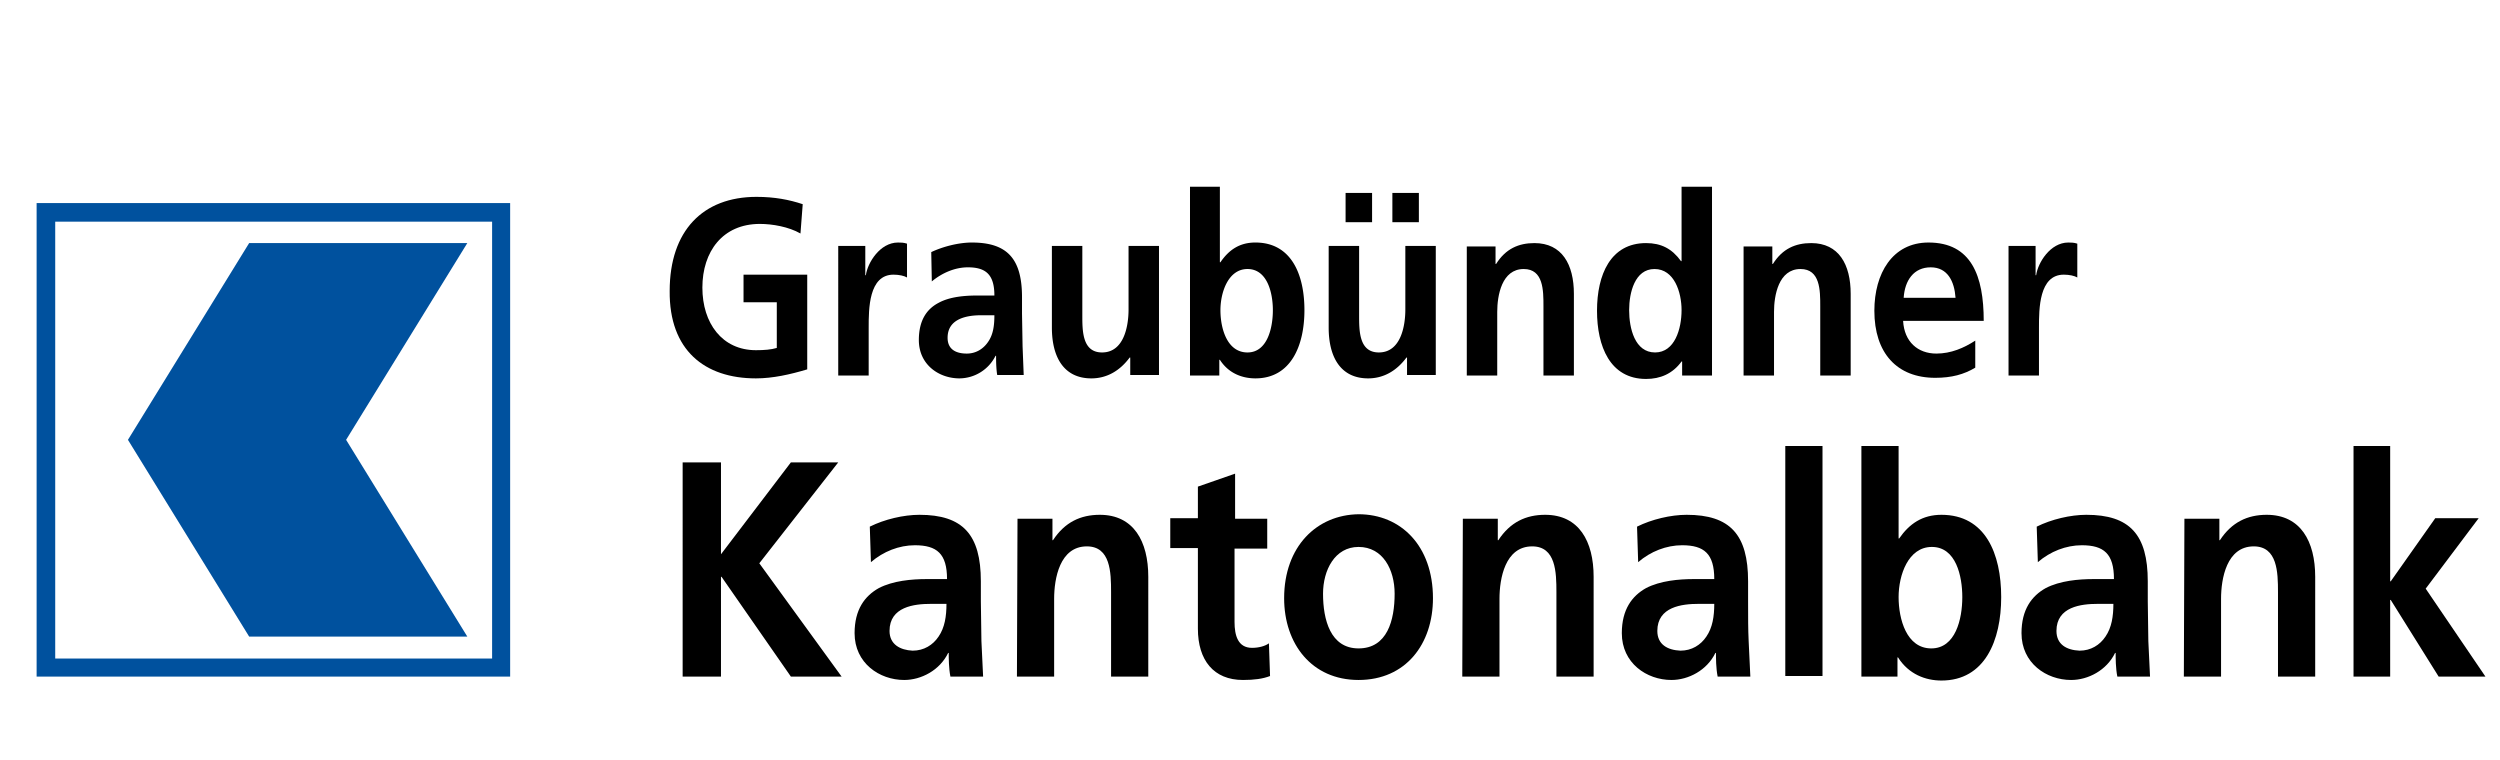
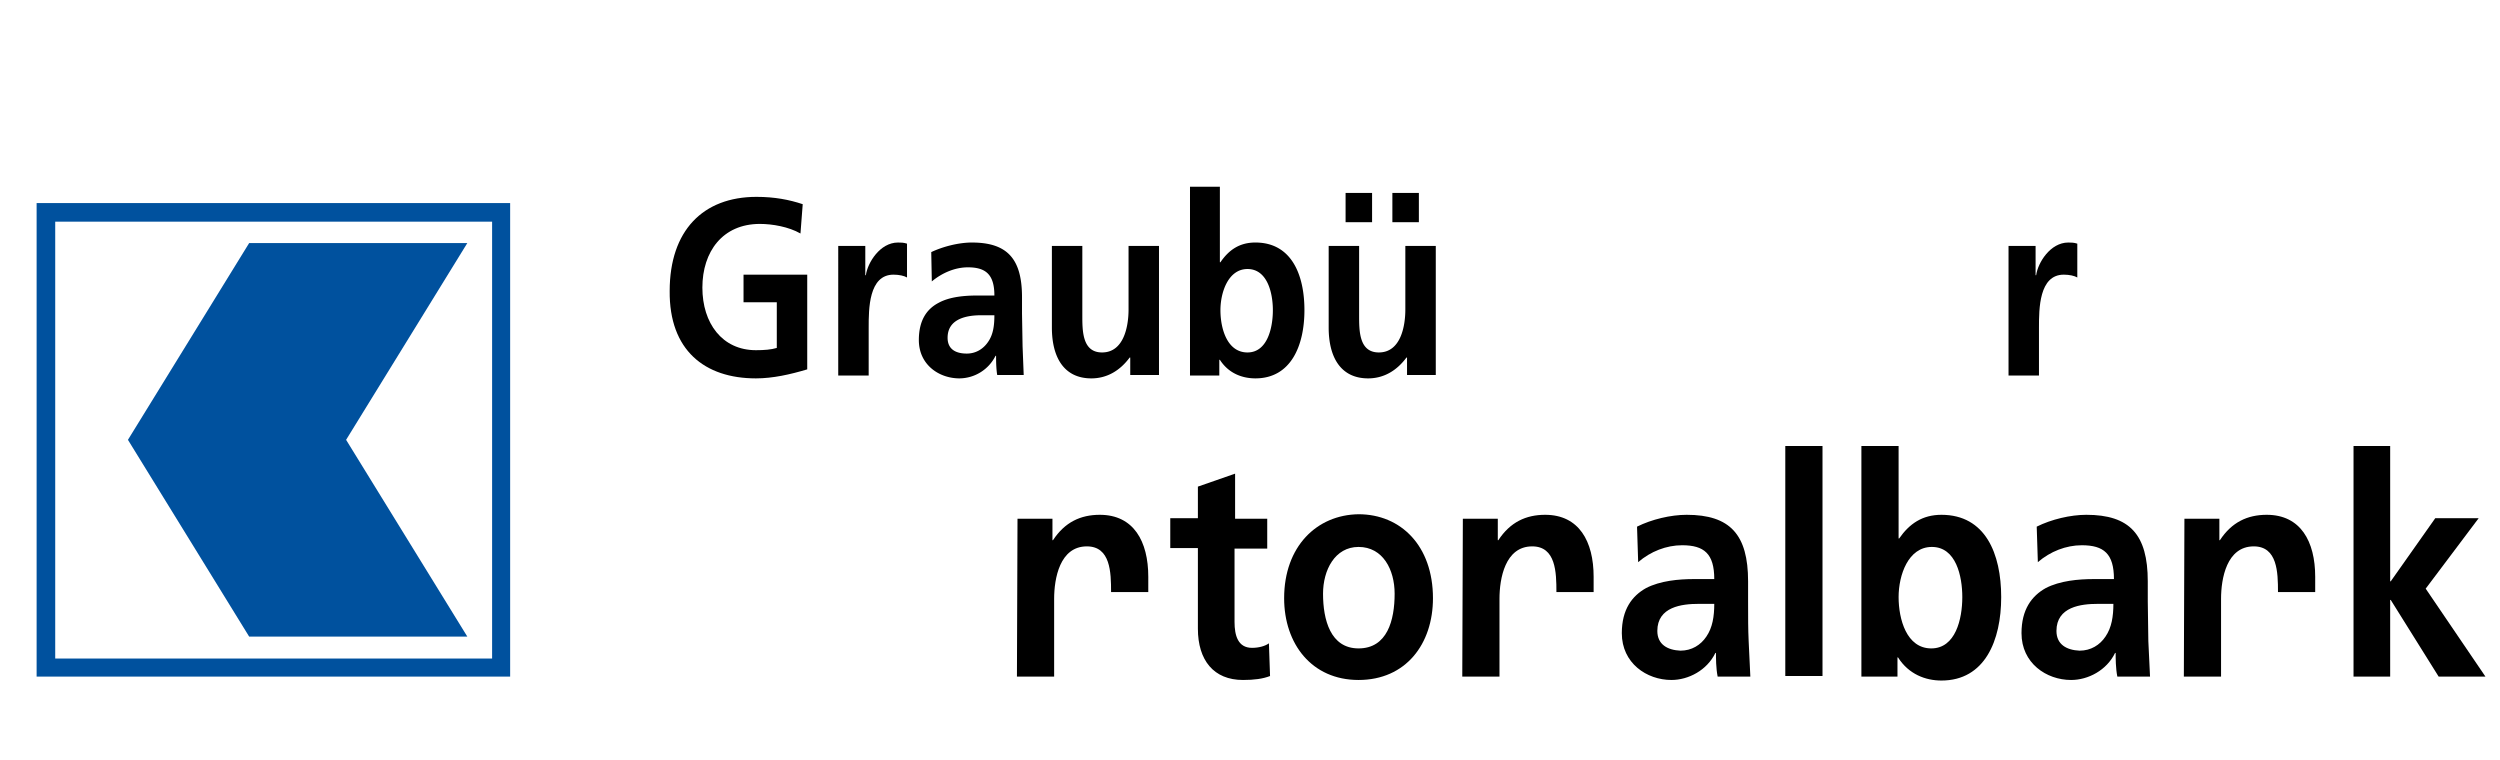
<svg xmlns="http://www.w3.org/2000/svg" xmlns:ns1="http://www.inkscape.org/namespaces/inkscape" xmlns:ns2="http://sodipodi.sourceforge.net/DTD/sodipodi-0.dtd" xmlns:xlink="http://www.w3.org/1999/xlink" width="102mm" height="31mm" viewBox="0 0 102 31" version="1.1" id="svg8" ns1:version="0.92.2 (5c3e80d, 2017-08-06)" ns2:docname="GKB.svg">
  <title id="title932">GKB bei Hypotheke</title>
  <defs id="defs2">
    <path d="M 183.6,33.5 H 189 V 25 c 0,-3.3 0,-9.4 4.4,-9.4 1,0 1.9,0.2 2.4,0.5 v -6 c -0.6,-0.2 -1.1,-0.2 -1.6,-0.2 -3.2,0 -5.4,3.6 -5.7,5.8 h -0.1 v -5.2 h -4.8 z" id="B" ns1:connector-curvature="0" />
-     <path d="m 295.1,33.5 h 5.4 V 22.2 c 0,-2.9 0.8,-7.6 4.7,-7.6 3.5,0 3.5,3.8 3.5,6.6 v 12.3 h 5.4 V 19 c 0,-5.2 -2.1,-9 -7,-9 -2.8,0 -5.1,1 -6.8,3.7 h -0.1 v -3.1 h -5.1 z" id="C" ns1:connector-curvature="0" />
-     <path d="m 215.3,86.9 h 6.6 V 73.1 c 0,-3.6 1,-9.3 5.8,-9.3 4.2,0 4.3,4.6 4.3,8.1 v 15 h 6.6 V 69.2 c 0,-6.3 -2.6,-11 -8.6,-11 -3.4,0 -6.2,1.3 -8.3,4.5 h -0.1 v -3.8 h -6.2 z" id="D" ns1:connector-curvature="0" />
+     <path d="m 215.3,86.9 h 6.6 V 73.1 c 0,-3.6 1,-9.3 5.8,-9.3 4.2,0 4.3,4.6 4.3,8.1 h 6.6 V 69.2 c 0,-6.3 -2.6,-11 -8.6,-11 -3.4,0 -6.2,1.3 -8.3,4.5 h -0.1 v -3.8 h -6.2 z" id="D" ns1:connector-curvature="0" />
  </defs>
  <ns2:namedview id="base" pagecolor="#ffffff" bordercolor="#666666" borderopacity="1.0" ns1:pageopacity="0.0" ns1:pageshadow="2" ns1:zoom="0.35" ns1:cx="-85.714286" ns1:cy="560" ns1:document-units="mm" ns1:current-layer="layer1" showgrid="false" ns1:window-width="1920" ns1:window-height="1017" ns1:window-x="-8" ns1:window-y="-8" ns1:window-maximized="1" />
  <g ns1:label="Ebene 1" ns1:groupmode="layer" id="layer1" transform="translate(0,-266)">
    <g id="g877" transform="matrix(0.23,0,0,0.23,-8.028,273.618)">
      <path id="path815" d="m 44.7,6.2 h 77.5 V 83.7 H 44.7 Z m -3.3,80.7 h 84 v -84 h -84 z M 79.1,10 h 38.7 L 96.3,44.9 117.8,79.8 H 79.1 L 57.6,44.9 Z" ns1:connector-curvature="0" style="fill:#00519e" />
      <path id="path817" d="m 177.3,3.1 c -2.4,-0.8 -5,-1.3 -8.2,-1.3 -9.5,0 -15.4,6 -15.4,16.7 -0.1,10.5 6.2,15.5 15.3,15.5 3,0 6.1,-0.7 9.1,-1.6 V 15.6 h -11.3 v 4.9 h 5.9 v 8.1 c -1,0.3 -2.2,0.4 -3.7,0.4 -6,0 -9.5,-4.8 -9.5,-11.1 0,-6.4 3.6,-11.3 10.2,-11.3 2.2,0 5.1,0.5 7.2,1.7 z" ns1:connector-curvature="0" />
      <use id="use819" xlink:href="#B" x="0" y="0" width="100%" height="100%" />
      <path id="path821" d="m 203,26.8 c 0,-3.5 3.6,-4 6,-4 h 2.3 c 0,1.8 -0.2,3.4 -1.1,4.7 -0.8,1.2 -2.1,2.1 -3.8,2.1 -2,0 -3.4,-0.8 -3.4,-2.8 m -2.8,-10 c 1.8,-1.5 4.1,-2.5 6.4,-2.5 3.2,0 4.7,1.3 4.7,5 h -3 c -2.2,0 -4.9,0.2 -6.9,1.3 -2.1,1.1 -3.5,3.1 -3.5,6.6 0,4.4 3.6,6.8 7.2,6.8 a 7.21,7.21 0 0 0 6.4,-4 h 0.1 c 0,0.7 0,2.2 0.2,3.4 h 4.7 l -0.2,-5.1 -0.1,-5.8 v -2.9 c 0,-6.8 -2.6,-9.7 -8.9,-9.7 -2.3,0 -5.1,0.7 -7.2,1.7 z m 40.3,-6.3 h -5.4 v 11.3 c 0,2.9 -0.8,7.6 -4.7,7.6 -3.5,0 -3.5,-3.8 -3.5,-6.6 V 10.5 h -5.4 V 25 c 0,5.2 2.1,9 7,9 2.8,0 5.1,-1.4 6.8,-3.7 h 0.1 v 3.1 h 5.1 z m 5.5,23 h 5.2 v -2.8 h 0.1 c 1.6,2.5 4.1,3.3 6.3,3.3 6.3,0 8.7,-5.8 8.7,-12.1 0,-6.3 -2.3,-12 -8.7,-12 -2.8,0 -4.7,1.3 -6.2,3.5 h -0.1 V 0 H 246 Z m 5.4,-11.6 c 0,-3.2 1.4,-7.3 4.8,-7.3 3.5,0 4.5,4.2 4.5,7.3 0,3.2 -1,7.5 -4.5,7.5 -3.6,0 -4.8,-4.2 -4.8,-7.5 m 38.2,-11.4 h -5.4 v 11.3 c 0,2.9 -0.8,7.6 -4.7,7.6 -3.5,0 -3.5,-3.8 -3.5,-6.6 V 10.5 h -5.4 V 25 c 0,5.2 2.1,9 7,9 2.8,0 5.1,-1.4 6.8,-3.7 h 0.1 v 3.1 h 5.1 z M 278.3,1.1 h -4.7 v 5.2 h 4.7 z m 3.6,5.2 h 4.7 V 1.1 h -4.7 z" ns1:connector-curvature="0" />
      <use id="use823" xlink:href="#C" x="0" y="0" width="100%" height="100%" />
-       <path id="path825" d="m 333.4,33.5 h 5.2 V 0 h -5.4 v 13.2 h -0.1 C 331.5,11 329.6,10 326.9,10 c -6.3,0 -8.7,5.6 -8.7,12 0,6.3 2.3,12.1 8.7,12.1 2.5,0 4.7,-0.9 6.3,-3.1 h 0.1 v 2.5 z m -9.5,-11.6 c 0,-3.1 1,-7.3 4.5,-7.3 3.5,0 4.8,4.1 4.8,7.3 0,3.3 -1.2,7.5 -4.7,7.5 -3.6,0 -4.6,-4.3 -4.6,-7.5" ns1:connector-curvature="0" />
      <use id="use827" x="49.1" xlink:href="#C" y="0" width="100%" height="100%" />
-       <path id="path829" d="m 385.3,27.3 c -2,1.3 -4.3,2.3 -6.9,2.3 -3.3,0 -5.7,-2.1 -5.9,-5.8 h 14.3 c 0,-8 -2.2,-13.9 -9.8,-13.9 -6.4,0 -9.6,5.5 -9.6,12.1 0,7.5 4,11.9 10.8,11.9 2.9,0 5.1,-0.6 7.1,-1.8 z m -12.7,-7.6 c 0.2,-3.1 1.8,-5.4 4.8,-5.4 3,0 4.2,2.5 4.4,5.4 z" ns1:connector-curvature="0" />
      <use id="use831" x="207.6" xlink:href="#B" y="0" width="100%" height="100%" />
-       <path id="path833" d="m 156,86.9 h 6.8 V 69.2 h 0.1 l 12.3,17.7 h 9 l -14.6,-20.1 14,-17.9 h -8.4 L 162.8,65.2 V 48.9 H 156 Z m 36.7,-8.1 c 0,-4.3 4.4,-4.8 7.3,-4.8 h 2.8 c 0,2.2 -0.3,4.2 -1.4,5.8 -1,1.5 -2.6,2.5 -4.6,2.5 -2.2,-0.1 -4.1,-1.1 -4.1,-3.5 m -3.3,-12.2 c 2.2,-1.9 5,-3 7.8,-3 3.9,0 5.7,1.5 5.7,6 h -3.6 c -2.7,0 -6,0.3 -8.5,1.6 -2.5,1.4 -4.3,3.8 -4.3,8 0,5.3 4.4,8.3 8.8,8.3 3,0 6.3,-1.7 7.8,-4.8 h 0.1 c 0,0.9 0,2.7 0.3,4.2 h 5.8 l -0.3,-6.3 -0.1,-7 V 70 c 0,-8.3 -3.2,-11.8 -10.9,-11.8 -2.8,0 -6.2,0.8 -8.8,2.1 z" ns1:connector-curvature="0" />
      <use id="use835" xlink:href="#D" x="0" y="0" width="100%" height="100%" />
      <path id="path837" d="m 247.4,78.4 c 0,5.6 2.8,9.1 8,9.1 2,0 3.5,-0.2 4.8,-0.7 L 260,81 c -0.7,0.5 -1.8,0.8 -3,0.8 -2.5,0 -3.1,-2.2 -3.1,-4.6 v -13 h 5.8 V 58.9 H 254 v -8 l -6.6,2.3 v 5.6 h -4.9 v 5.3 h 4.9 z m 22.2,-6.2 c 0,-4.2 2.1,-8.3 6.3,-8.3 4.3,0 6.4,4 6.4,8.3 0,4.7 -1.3,9.7 -6.4,9.7 -5,0 -6.3,-5.1 -6.3,-9.7 m -6.9,0.8 c 0,8.1 4.9,14.5 13.2,14.5 8.4,0 13.2,-6.4 13.2,-14.5 0,-9.3 -5.7,-14.9 -13.2,-14.9 -7.4,0.1 -13.2,5.7 -13.2,14.9" ns1:connector-curvature="0" />
      <use id="use839" x="79" xlink:href="#D" y="0" width="100%" height="100%" />
      <path id="path841" d="m 328.9,78.8 c 0,-4.3 4.4,-4.8 7.3,-4.8 h 2.8 c 0,2.2 -0.3,4.2 -1.4,5.8 -1,1.5 -2.6,2.5 -4.6,2.5 -2.3,-0.1 -4.1,-1.1 -4.1,-3.5 m -3.4,-12.2 c 2.2,-1.9 5,-3 7.8,-3 3.9,0 5.7,1.5 5.7,6 h -3.6 c -2.7,0 -6,0.3 -8.5,1.6 -2.5,1.4 -4.3,3.8 -4.3,8 0,5.3 4.4,8.3 8.8,8.3 3,0 6.3,-1.7 7.8,-4.8 h 0.1 c 0,0.9 0,2.7 0.3,4.2 h 5.8 l -0.3,-6.3 C 345,78.5 345,76.4 345,73.6 V 70 c 0,-8.3 -3.2,-11.8 -10.9,-11.8 -2.8,0 -6.2,0.8 -8.8,2.1 z M 351.6,46 h 6.6 v 40.8 h -6.6 z m 13.5,40.9 h 6.4 v -3.4 h 0.1 c 1.9,3 4.9,4.1 7.7,4.1 7.7,0 10.6,-7.1 10.6,-14.8 0,-7.7 -2.8,-14.6 -10.6,-14.6 -3.4,0 -5.7,1.6 -7.5,4.2 h -0.1 V 46 h -6.6 z m 6.6,-14.1 c 0,-3.9 1.7,-8.9 5.9,-8.9 4.3,0 5.4,5.2 5.4,8.9 0,3.9 -1.2,9.1 -5.5,9.1 -4.4,0 -5.8,-5.2 -5.8,-9.1 m 28,6 c 0,-4.3 4.4,-4.8 7.3,-4.8 h 2.8 c 0,2.2 -0.3,4.2 -1.4,5.8 -1,1.5 -2.6,2.5 -4.6,2.5 -2.3,-0.1 -4.1,-1.1 -4.1,-3.5 m -3.3,-12.2 c 2.2,-1.9 5,-3 7.8,-3 3.9,0 5.7,1.5 5.7,6 h -3.6 c -2.7,0 -6,0.3 -8.5,1.6 -2.5,1.4 -4.3,3.8 -4.3,8 0,5.3 4.4,8.3 8.8,8.3 3,0 6.3,-1.7 7.8,-4.8 h 0.1 c 0,0.9 0,2.7 0.3,4.2 h 5.8 l -0.3,-6.3 -0.1,-7 V 70 c 0,-8.3 -3.2,-11.8 -10.9,-11.8 -2.8,0 -6.2,0.8 -8.8,2.1 z" ns1:connector-curvature="0" />
      <use id="use843" x="207" xlink:href="#D" y="0" width="100%" height="100%" />
      <path id="path845" d="m 452.4,86.9 h 6.5 V 73.3 h 0.1 l 8.5,13.6 h 8.3 l -10.6,-15.6 9.4,-12.5 h -7.7 L 459,70 h -0.1 V 46 h -6.5 z" ns1:connector-curvature="0" />
    </g>
  </g>
</svg>